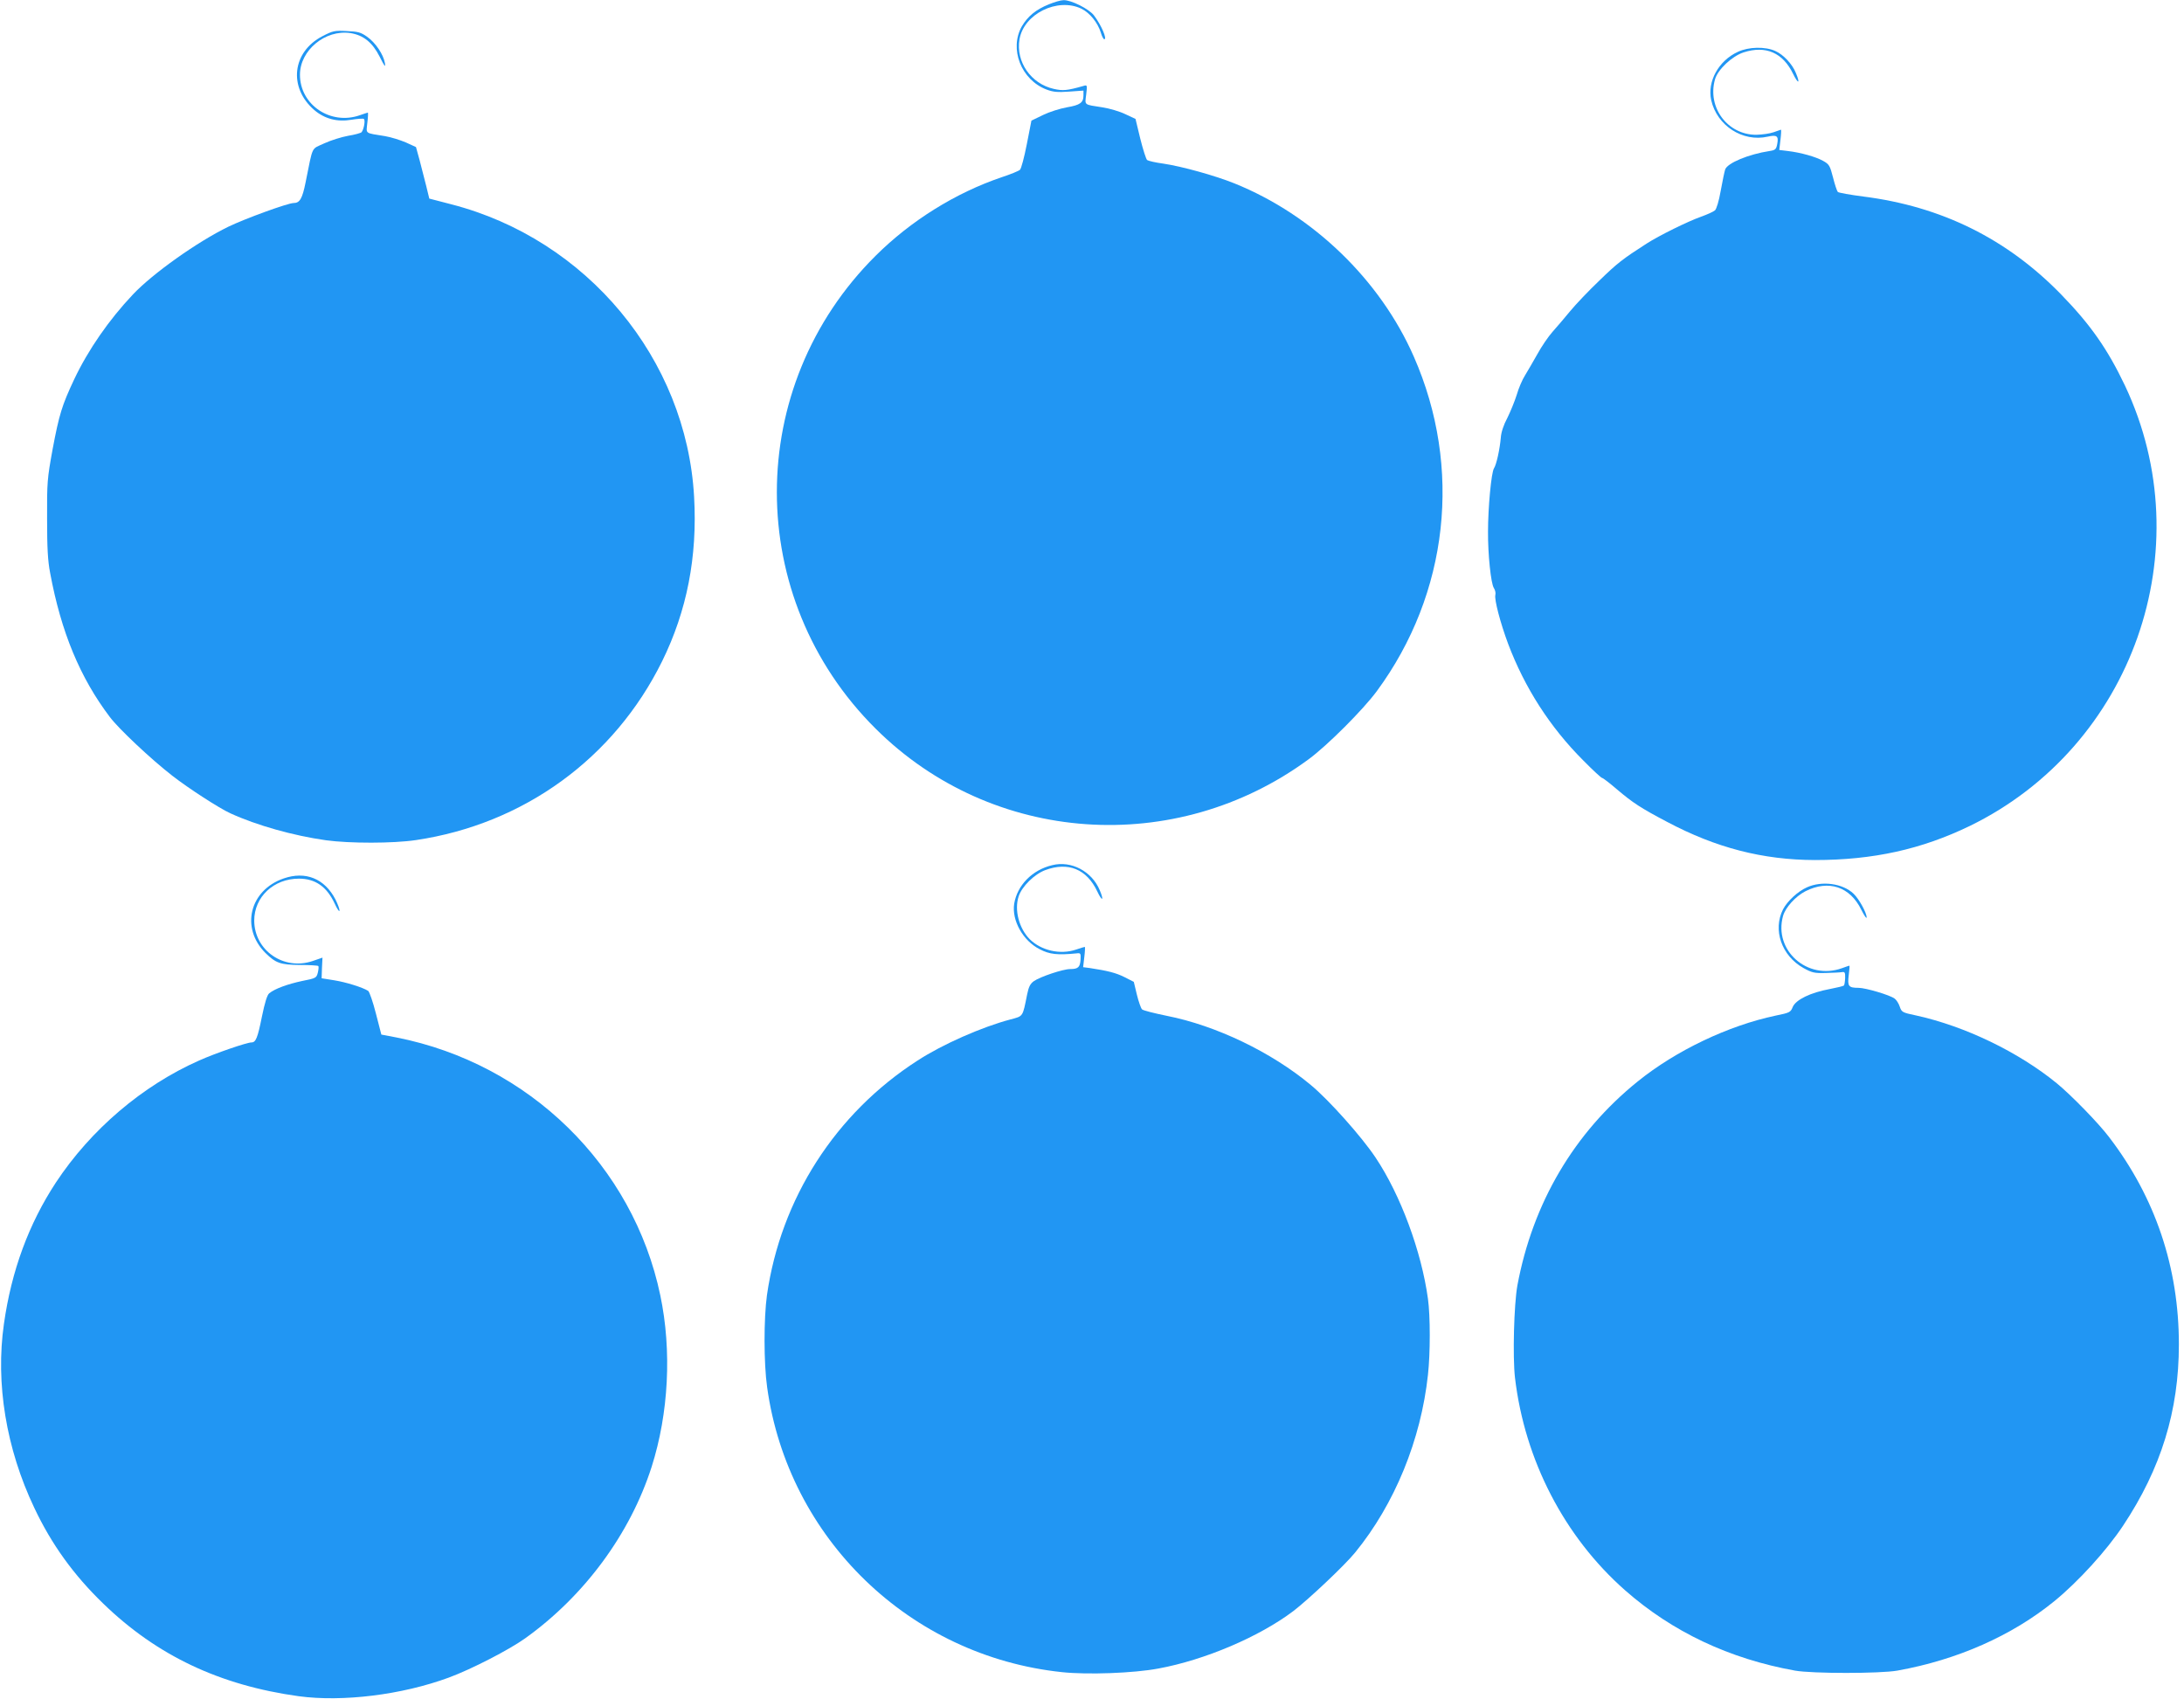
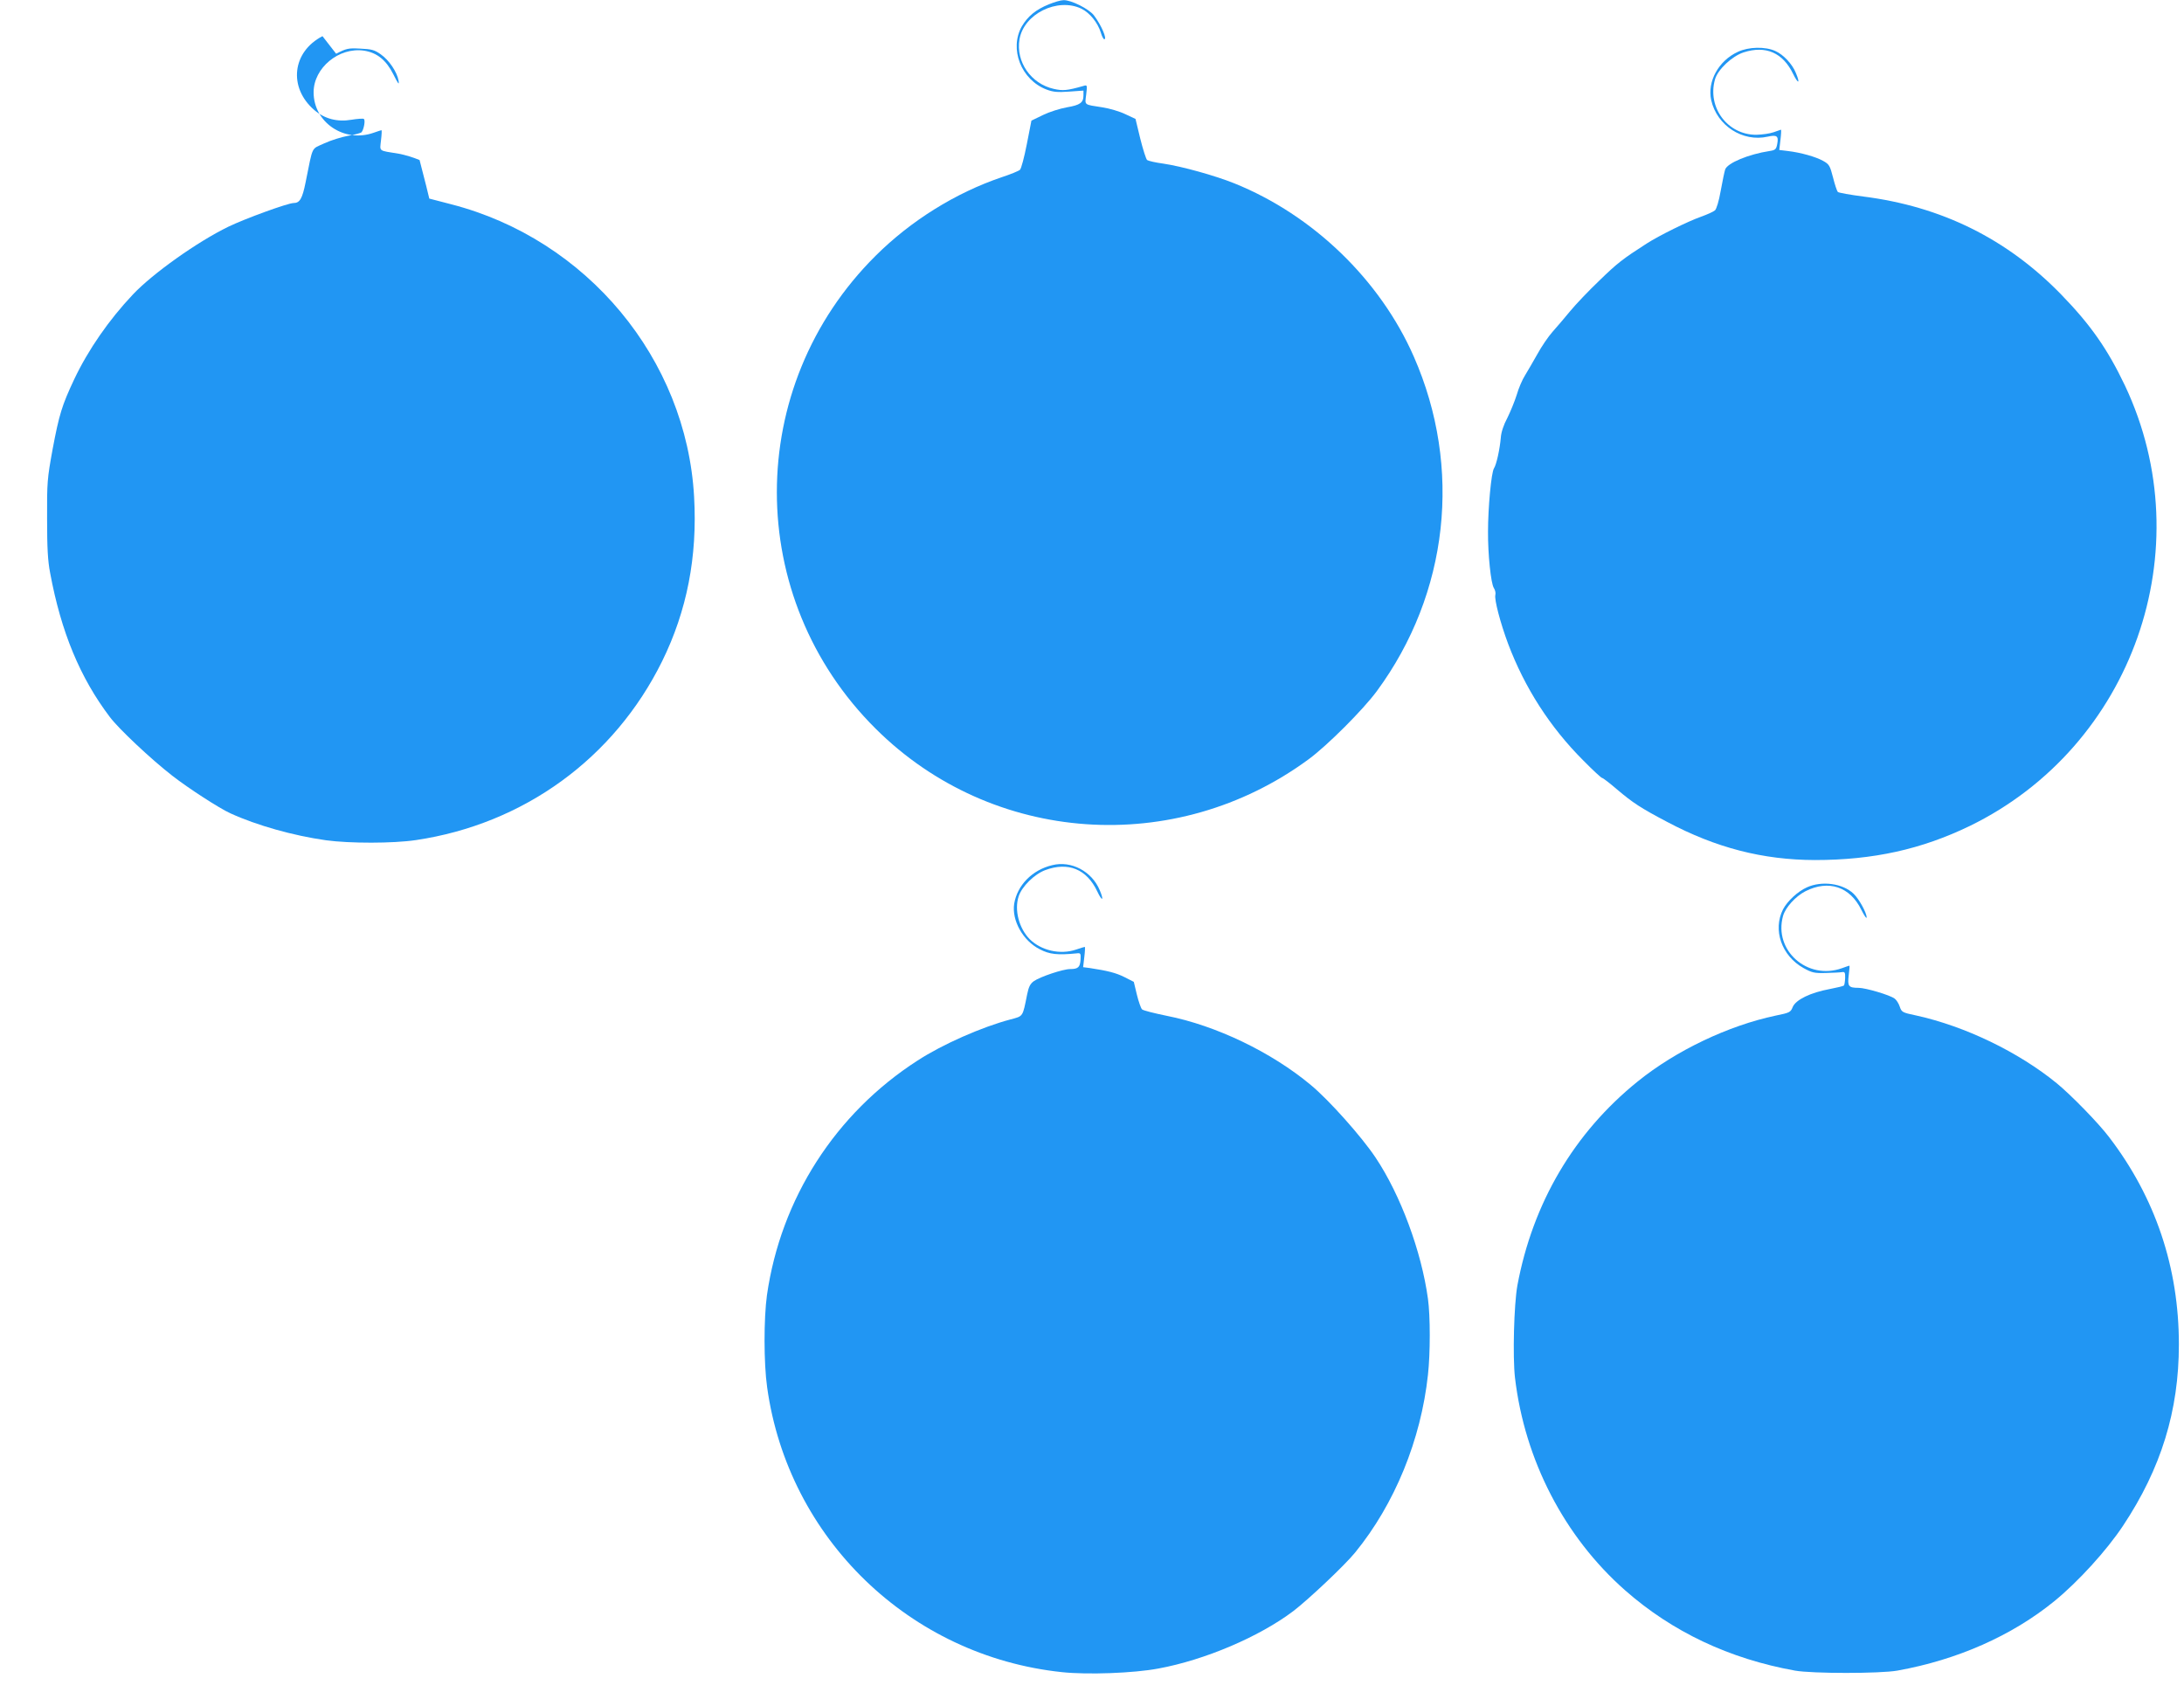
<svg xmlns="http://www.w3.org/2000/svg" version="1.0" width="1280pt" height="996pt" viewBox="0 0 1280 996" preserveAspectRatio="xMidYMid meet">
  <g transform="translate(0,996) scale(0.1,-0.1)" fill="#2196f3" stroke="none">
    <path d="M6148 9935 c-77 -31 -124 -70 -159 -129 -75 -132 -5 -314 145 -371 37 -14 63 -17 131 -12 l85 6 0 -28 c0 -43 -20 -57 -97 -70 -40 -7 -103 -27 -140 -45 l-68 -33 -27 -138 c-15 -77 -33 -144 -40 -150 -7 -7 -56 -27 -108 -44 -271 -92 -532 -255 -738 -460 -772 -767 -772 -2005 0 -2772 682 -679 1757 -754 2538 -179 109 80 320 291 400 400 420 571 502 1309 216 1960 -197 449 -590 829 -1051 1015 -114 46 -309 100 -417 116 -46 6 -88 16 -95 21 -6 5 -24 61 -40 125 l-28 116 -60 28 c-33 16 -94 34 -135 40 -110 17 -102 11 -94 75 7 57 6 57 -17 50 -95 -27 -120 -29 -173 -17 -134 30 -223 159 -201 290 25 150 223 247 363 180 49 -24 96 -82 114 -141 6 -21 15 -38 20 -38 18 0 -17 82 -60 139 -28 38 -135 92 -179 90 -16 0 -53 -11 -85 -24z" />
-     <path d="M1890 9748 c-178 -92 -201 -301 -48 -433 61 -52 135 -71 217 -57 36 6 69 8 73 5 11 -6 0 -63 -13 -78 -5 -5 -41 -15 -79 -21 -38 -7 -100 -26 -139 -44 -79 -37 -65 -7 -110 -229 -19 -95 -34 -121 -70 -121 -34 0 -286 -92 -383 -139 -181 -88 -443 -274 -559 -397 -140 -148 -262 -324 -344 -497 -72 -153 -88 -205 -127 -412 -31 -170 -33 -193 -32 -405 0 -172 4 -247 18 -319 64 -345 175 -613 350 -844 51 -68 241 -247 366 -344 95 -74 276 -191 340 -220 155 -71 369 -131 560 -158 139 -19 394 -19 528 1 632 94 1162 479 1443 1049 145 295 207 612 187 963 -45 808 -628 1510 -1425 1715 l-127 33 -18 74 c-11 41 -28 109 -39 152 l-21 76 -59 27 c-33 14 -87 31 -122 37 -122 20 -111 11 -104 79 4 32 5 59 3 59 -2 0 -23 -7 -46 -15 -172 -61 -352 60 -352 237 0 143 148 266 296 244 76 -12 129 -55 171 -138 29 -58 35 -66 31 -38 -9 51 -55 120 -105 155 -37 26 -53 30 -119 33 -71 4 -82 1 -142 -30z" />
+     <path d="M1890 9748 c-178 -92 -201 -301 -48 -433 61 -52 135 -71 217 -57 36 6 69 8 73 5 11 -6 0 -63 -13 -78 -5 -5 -41 -15 -79 -21 -38 -7 -100 -26 -139 -44 -79 -37 -65 -7 -110 -229 -19 -95 -34 -121 -70 -121 -34 0 -286 -92 -383 -139 -181 -88 -443 -274 -559 -397 -140 -148 -262 -324 -344 -497 -72 -153 -88 -205 -127 -412 -31 -170 -33 -193 -32 -405 0 -172 4 -247 18 -319 64 -345 175 -613 350 -844 51 -68 241 -247 366 -344 95 -74 276 -191 340 -220 155 -71 369 -131 560 -158 139 -19 394 -19 528 1 632 94 1162 479 1443 1049 145 295 207 612 187 963 -45 808 -628 1510 -1425 1715 l-127 33 -18 74 c-11 41 -28 109 -39 152 c-33 14 -87 31 -122 37 -122 20 -111 11 -104 79 4 32 5 59 3 59 -2 0 -23 -7 -46 -15 -172 -61 -352 60 -352 237 0 143 148 266 296 244 76 -12 129 -55 171 -138 29 -58 35 -66 31 -38 -9 51 -55 120 -105 155 -37 26 -53 30 -119 33 -71 4 -82 1 -142 -30z" />
    <path d="M10185 9656 c-113 -52 -180 -174 -156 -283 34 -150 185 -247 331 -214 54 12 65 4 56 -43 -6 -31 -11 -36 -44 -41 -124 -19 -247 -70 -261 -108 -4 -12 -16 -68 -26 -124 -11 -63 -25 -108 -34 -116 -9 -8 -45 -24 -81 -37 -79 -28 -245 -110 -320 -158 -140 -90 -171 -114 -276 -216 -62 -59 -139 -140 -171 -179 -32 -39 -79 -94 -104 -122 -25 -28 -65 -87 -89 -131 -24 -43 -57 -99 -72 -124 -16 -25 -38 -76 -49 -115 -12 -38 -37 -99 -55 -135 -22 -41 -36 -84 -38 -115 -6 -68 -25 -156 -40 -180 -16 -24 -35 -232 -35 -370 -1 -135 17 -305 34 -331 8 -12 12 -30 9 -41 -7 -26 29 -164 75 -287 97 -257 245 -488 440 -683 56 -57 106 -103 111 -103 5 0 44 -30 87 -67 93 -79 141 -110 293 -190 288 -153 562 -223 866 -224 343 0 626 63 909 200 955 466 1362 1622 909 2581 -102 214 -201 356 -374 534 -317 326 -701 516 -1159 574 -77 10 -145 22 -150 27 -5 6 -18 44 -28 85 -18 69 -22 77 -58 97 -43 24 -131 49 -208 58 l-49 6 7 60 c4 32 5 59 3 59 -1 0 -21 -7 -43 -15 -22 -8 -67 -14 -101 -15 -168 -1 -289 159 -243 324 16 58 100 137 168 159 130 42 230 -2 290 -126 31 -63 43 -58 16 6 -21 52 -73 107 -120 128 -59 27 -157 25 -220 -5z" />
    <path d="M6167 4889 c-118 -28 -205 -118 -223 -226 -15 -98 51 -217 150 -267 57 -30 104 -35 216 -24 23 3 25 0 23 -36 -3 -45 -14 -56 -61 -56 -42 0 -176 -45 -213 -71 -21 -15 -30 -33 -39 -77 -27 -134 -22 -127 -97 -147 -167 -44 -399 -146 -545 -241 -482 -310 -802 -810 -883 -1375 -19 -137 -19 -399 1 -540 123 -887 836 -1576 1728 -1670 150 -16 420 -6 564 21 273 50 592 186 792 337 89 68 303 270 362 343 232 284 386 661 427 1042 14 125 14 345 0 445 -38 278 -161 610 -307 828 -82 123 -272 336 -379 425 -231 193 -556 349 -845 406 -73 15 -138 31 -145 38 -6 6 -20 45 -30 86 l-18 75 -55 28 c-50 25 -98 37 -203 53 l-39 5 7 60 c4 32 5 59 3 59 -3 0 -26 -7 -52 -16 -92 -31 -203 -6 -271 61 -63 64 -91 171 -65 251 19 58 92 130 156 154 135 50 243 6 305 -125 29 -62 41 -55 14 8 -46 110 -167 174 -278 146z" />
-     <path d="M1662 4811 c-199 -69 -253 -289 -107 -436 61 -60 88 -70 202 -71 56 0 105 -3 108 -6 4 -3 2 -20 -2 -38 -8 -32 -11 -34 -93 -50 -84 -18 -159 -45 -192 -72 -12 -9 -26 -54 -43 -137 -25 -125 -36 -151 -61 -151 -27 0 -211 -63 -307 -106 -332 -147 -635 -405 -840 -716 -158 -241 -260 -516 -304 -828 -50 -348 13 -731 178 -1078 101 -214 231 -394 405 -562 314 -304 682 -478 1144 -542 258 -35 606 8 880 109 133 49 354 163 449 231 346 248 614 611 740 1004 100 314 119 681 51 1005 -159 762 -770 1359 -1546 1512 l-89 17 -32 124 c-17 67 -38 127 -45 132 -33 21 -130 51 -198 62 l-75 12 2 61 3 60 -58 -20 c-169 -57 -341 62 -342 237 0 139 114 246 262 246 96 0 163 -47 209 -145 15 -33 28 -52 29 -42 0 10 -11 39 -24 65 -63 122 -175 168 -304 123z" />
    <path d="M10590 4759 c-54 -24 -115 -81 -140 -129 -61 -120 -9 -272 120 -344 49 -27 63 -31 130 -29 41 1 84 3 95 5 17 3 20 -2 19 -35 -1 -21 -4 -40 -7 -43 -3 -4 -41 -13 -83 -21 -114 -21 -199 -63 -217 -105 -13 -32 -18 -34 -101 -51 -275 -58 -583 -204 -808 -386 -372 -300 -615 -712 -705 -1196 -20 -112 -28 -417 -14 -540 57 -484 290 -933 645 -1246 277 -244 612 -402 996 -471 101 -18 499 -18 600 0 352 63 672 205 920 407 141 115 307 298 402 441 224 337 328 675 328 1064 0 451 -138 861 -409 1215 -62 82 -221 245 -306 315 -225 184 -538 335 -825 398 -82 17 -85 20 -96 52 -6 18 -19 39 -30 47 -28 21 -170 63 -212 63 -58 0 -65 9 -57 74 4 31 6 56 4 56 -2 0 -22 -7 -44 -15 -202 -72 -401 104 -345 306 14 50 73 115 131 145 136 69 262 27 328 -109 17 -34 31 -54 31 -44 0 27 -45 109 -77 139 -63 60 -185 77 -273 37z" />
  </g>
</svg>